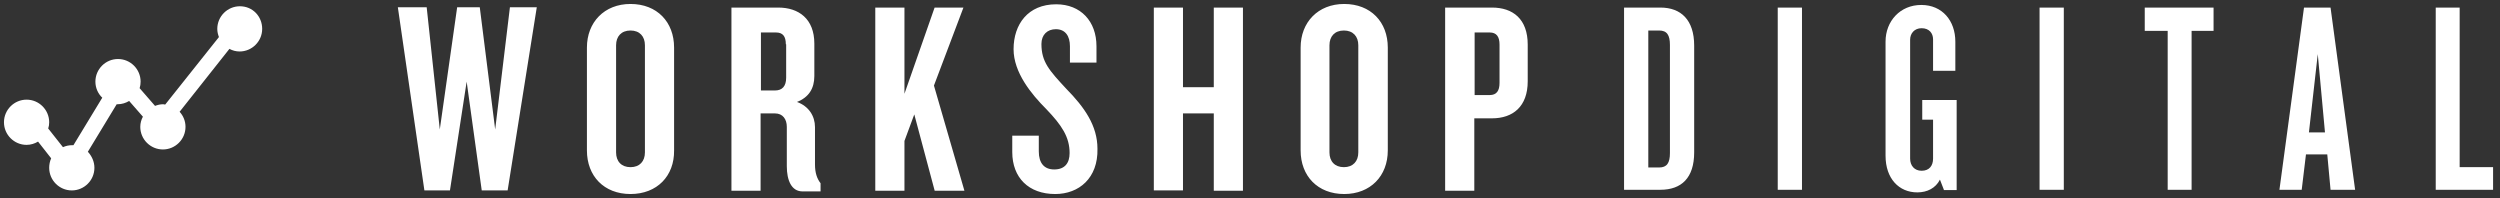
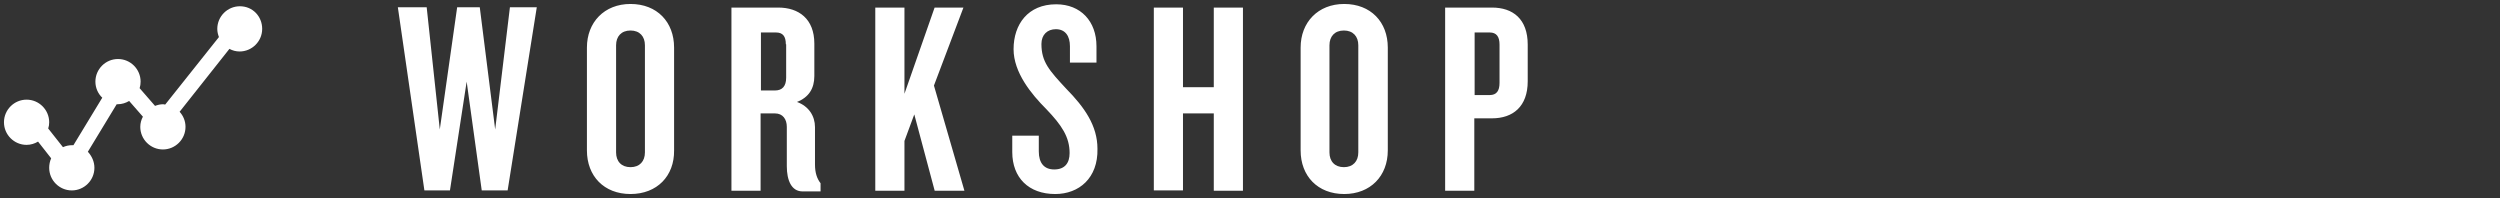
<svg xmlns="http://www.w3.org/2000/svg" width="315px" height="25px" viewBox="0 0 315 25" version="1.1">
  <rect x="0" y="0" width="315" height="25" fill="#333333" stroke="none" />
  <title>Page 1</title>
  <desc>Created with Sketch.</desc>
  <defs />
  <g id="Page-1" stroke="none" stroke-width="1" fill="none" fill-rule="evenodd">
    <g id="Main-Page-Large-Screen-Desktop-V10" transform="translate(-1124, -2577)" fill="#FFFFFF">
      <g id="Group-53" transform="translate(1095, 2464)">
        <g id="Page-1" transform="translate(29.5, 113.5)">
          <path d="M29.728,0.289 C28.159,0.289 26.879,1.569 26.879,3.138 C26.879,3.51 26.961,3.84 27.085,4.17 L20.314,12.676 C20.231,12.676 20.149,12.634 20.066,12.634 C19.695,12.634 19.364,12.717 19.034,12.841 L17.093,10.611 C17.176,10.363 17.217,10.074 17.217,9.785 C17.217,8.216 15.937,6.936 14.368,6.936 C12.799,6.936 11.52,8.216 11.52,9.785 C11.52,10.57 11.85,11.313 12.387,11.809 L8.753,17.795 L8.588,17.795 C8.175,17.795 7.804,17.878 7.432,18.043 L5.574,15.69 C5.657,15.442 5.698,15.194 5.698,14.905 C5.698,13.336 4.418,12.056 2.849,12.056 C1.28,12.056 0,13.336 0,14.905 C0,16.474 1.28,17.754 2.849,17.754 C3.386,17.754 3.881,17.589 4.294,17.341 L5.946,19.447 C5.78,19.819 5.698,20.231 5.698,20.644 C5.698,22.213 6.978,23.493 8.547,23.493 C10.116,23.493 11.396,22.213 11.396,20.644 C11.396,19.86 11.065,19.158 10.57,18.621 L14.203,12.634 L14.327,12.634 C14.864,12.634 15.359,12.469 15.772,12.221 L17.506,14.203 C17.3,14.575 17.176,15.029 17.176,15.483 C17.176,17.052 18.456,18.332 20.025,18.332 C21.594,18.332 22.874,17.052 22.874,15.483 C22.874,14.74 22.585,14.079 22.131,13.584 L28.407,5.657 C28.778,5.863 29.232,5.987 29.686,5.987 C31.255,5.987 32.535,4.707 32.535,3.138 C32.535,1.569 31.338,0.289 29.728,0.289" id="Fill-1" />
          <path d="M188.441,5.12 C188.441,4.129 188.069,3.592 187.202,3.592 L185.303,3.592 L185.303,11.478 L187.202,11.478 C188.069,11.478 188.441,10.941 188.441,9.951 L188.441,5.12 Z M187.491,14.41 L185.262,14.41 L185.262,23.534 L181.587,23.534 L181.587,0.454 L187.491,0.454 C190.134,0.454 191.992,1.899 191.992,5.12 L191.992,9.744 C191.992,12.923 190.134,14.41 187.491,14.41 L187.491,14.41 Z M170.646,5.202 C170.646,4.088 169.985,3.344 168.829,3.344 C167.673,3.344 167.012,4.088 167.012,5.202 L167.012,18.704 C167.012,19.819 167.673,20.562 168.829,20.562 C169.985,20.562 170.646,19.819 170.646,18.704 L170.646,5.202 Z M168.87,23.947 C165.526,23.947 163.379,21.676 163.379,18.456 L163.379,5.491 C163.379,2.312 165.567,0 168.87,0 C172.215,0 174.362,2.271 174.362,5.491 L174.362,18.456 C174.362,21.676 172.173,23.947 168.87,23.947 L168.87,23.947 Z M152.437,23.493 L152.437,13.79 L148.556,13.79 L148.556,23.493 L144.882,23.493 L144.882,0.454 L148.556,0.454 L148.556,10.487 L152.437,10.487 L152.437,0.454 L156.112,0.454 L156.112,23.534 L152.437,23.534 L152.437,23.493 Z M132.454,23.947 C129.109,23.947 127.045,21.883 127.045,18.662 L127.045,16.598 L130.389,16.598 L130.389,18.58 C130.389,20.025 131.05,20.851 132.33,20.851 C133.651,20.851 134.27,20.066 134.27,18.786 C134.27,16.763 133.279,15.277 131.339,13.254 C129.44,11.354 127.21,8.629 127.21,5.698 C127.21,2.56 129.027,0.041 132.578,0.041 C135.674,0.041 137.656,2.188 137.656,5.326 L137.656,7.391 L134.312,7.391 L134.312,5.326 C134.312,4.046 133.734,3.179 132.536,3.179 C131.463,3.179 130.72,3.881 130.72,5.037 C130.72,7.308 131.711,8.382 133.858,10.694 C136.128,13.006 137.78,15.318 137.78,18.25 C137.863,21.924 135.468,23.947 132.454,23.947 Z M117.26,23.493 L114.7,13.914 L113.461,17.259 L113.461,23.534 L109.786,23.534 L109.786,0.454 L113.461,0.454 L113.461,11.313 L117.26,0.454 L120.893,0.454 L117.177,10.281 L121.017,23.534 L117.26,23.534 L117.26,23.493 Z M98.515,5.078 C98.515,4.088 98.143,3.592 97.276,3.592 L95.377,3.592 L95.377,10.9 L97.152,10.9 C98.06,10.9 98.556,10.363 98.556,9.29 L98.556,5.078 L98.515,5.078 Z M100.62,23.617 C99.216,23.617 98.638,22.213 98.638,20.438 L98.638,15.483 C98.638,14.534 98.143,13.79 97.152,13.79 L95.335,13.79 L95.335,23.534 L91.661,23.534 L91.661,0.454 L97.565,0.454 C100.125,0.454 102.107,1.858 102.107,4.996 L102.107,9.083 C102.107,10.652 101.405,11.767 99.918,12.345 C101.405,12.882 102.189,14.121 102.189,15.525 L102.189,20.231 C102.189,21.264 102.437,22.007 102.891,22.585 L102.891,23.617 L100.62,23.617 Z M80.76,5.202 C80.76,4.088 80.1,3.344 78.944,3.344 C77.788,3.344 77.127,4.088 77.127,5.202 L77.127,18.704 C77.127,19.819 77.788,20.562 78.944,20.562 C80.1,20.562 80.76,19.819 80.76,18.704 L80.76,5.202 Z M78.944,23.947 C75.599,23.947 73.452,21.676 73.452,18.456 L73.452,5.491 C73.452,2.312 75.641,0 78.944,0 C82.288,0 84.435,2.271 84.435,5.491 L84.435,18.456 C84.476,21.676 82.288,23.947 78.944,23.947 L78.944,23.947 Z M63.461,23.493 L60.199,23.493 L58.299,9.785 L56.194,23.493 L52.973,23.493 L49.629,0.413 L53.262,0.413 L54.914,15.814 L57.102,0.413 L59.951,0.413 L61.892,15.814 L63.75,0.413 L67.135,0.413 L63.461,23.493 Z" id="Fill-3" />
-           <path d="M306.402,23.411 L306.402,0.454 L309.417,0.454 L309.417,20.562 L313.628,20.562 L313.628,23.411 L306.402,23.411 L306.402,23.411 Z M291.539,6.317 L290.424,16.185 L292.447,16.185 L291.539,6.317 Z M293.149,23.411 L292.736,18.951 L290.052,18.951 L289.515,23.411 L286.708,23.411 L289.804,0.454 L293.149,0.454 L296.245,23.411 L293.149,23.411 Z M275.642,3.386 L275.642,23.411 L272.628,23.411 L272.628,3.386 L269.738,3.386 L269.738,0.454 L278.409,0.454 L278.409,3.386 L275.642,3.386 Z M256.485,23.411 L259.54,23.411 L259.54,0.454 L256.485,0.454 L256.485,23.411 Z M244.428,23.411 L243.933,22.131 C243.396,23.204 242.323,23.741 241.084,23.741 C238.772,23.741 237.079,22.007 237.079,19.117 L237.079,4.748 C237.079,2.147 238.937,0.124 241.579,0.124 C244.222,0.124 245.873,2.106 245.873,4.748 L245.873,8.423 L243.066,8.423 L243.066,4.459 C243.066,3.675 242.57,3.055 241.621,3.055 C240.712,3.055 240.176,3.716 240.176,4.5 L240.176,19.488 C240.176,20.355 240.712,21.016 241.621,21.016 C242.612,21.016 243.066,20.355 243.066,19.488 L243.066,14.575 L241.703,14.575 L241.703,12.098 L246.039,12.098 L246.039,23.452 L244.428,23.452 L244.428,23.411 Z M223.495,23.411 L226.55,23.411 L226.55,0.454 L223.495,0.454 L223.495,23.411 Z M209.911,5.161 C209.911,3.922 209.539,3.344 208.549,3.344 L207.186,3.344 L207.186,20.603 L208.549,20.603 C209.539,20.603 209.911,20.025 209.911,18.786 L209.911,5.161 Z M208.714,23.411 L204.131,23.411 L204.131,0.454 L208.714,0.454 C211.315,0.454 212.966,2.023 212.966,5.244 L212.966,18.704 C212.966,21.924 211.356,23.411 208.714,23.411 L208.714,23.411 Z" id="Fill-5" />
        </g>
      </g>
    </g>
  </g>
</svg>